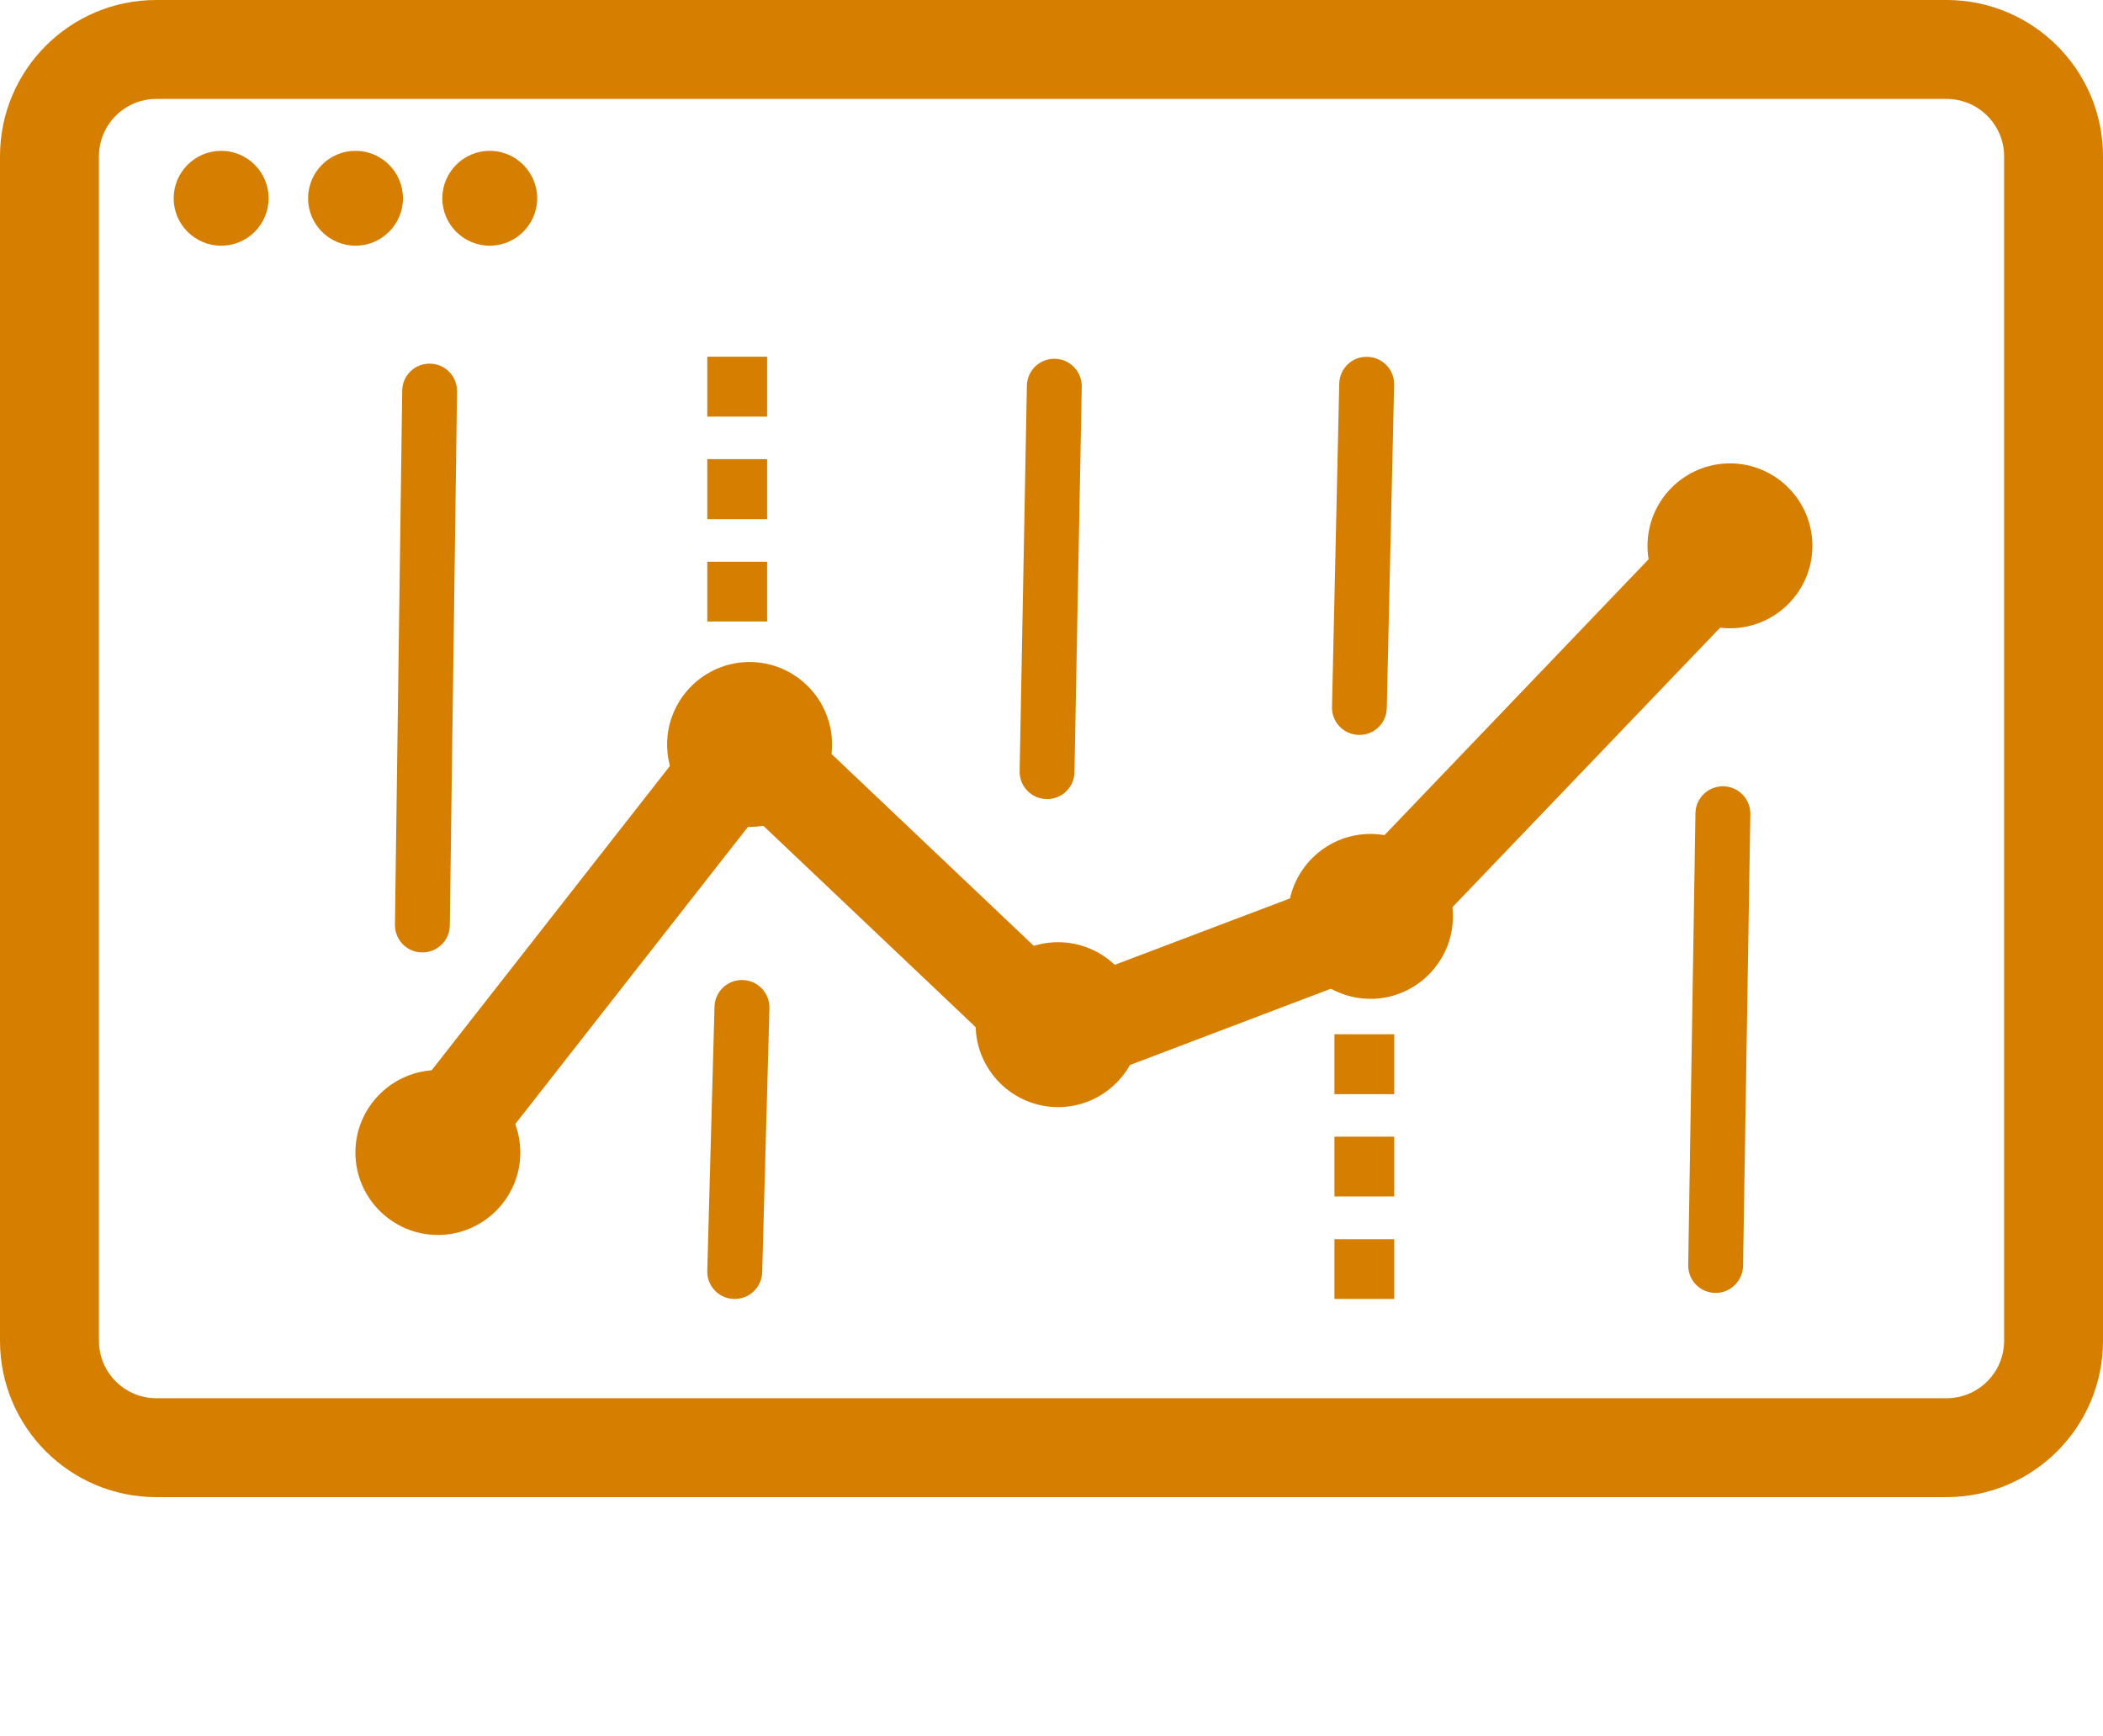
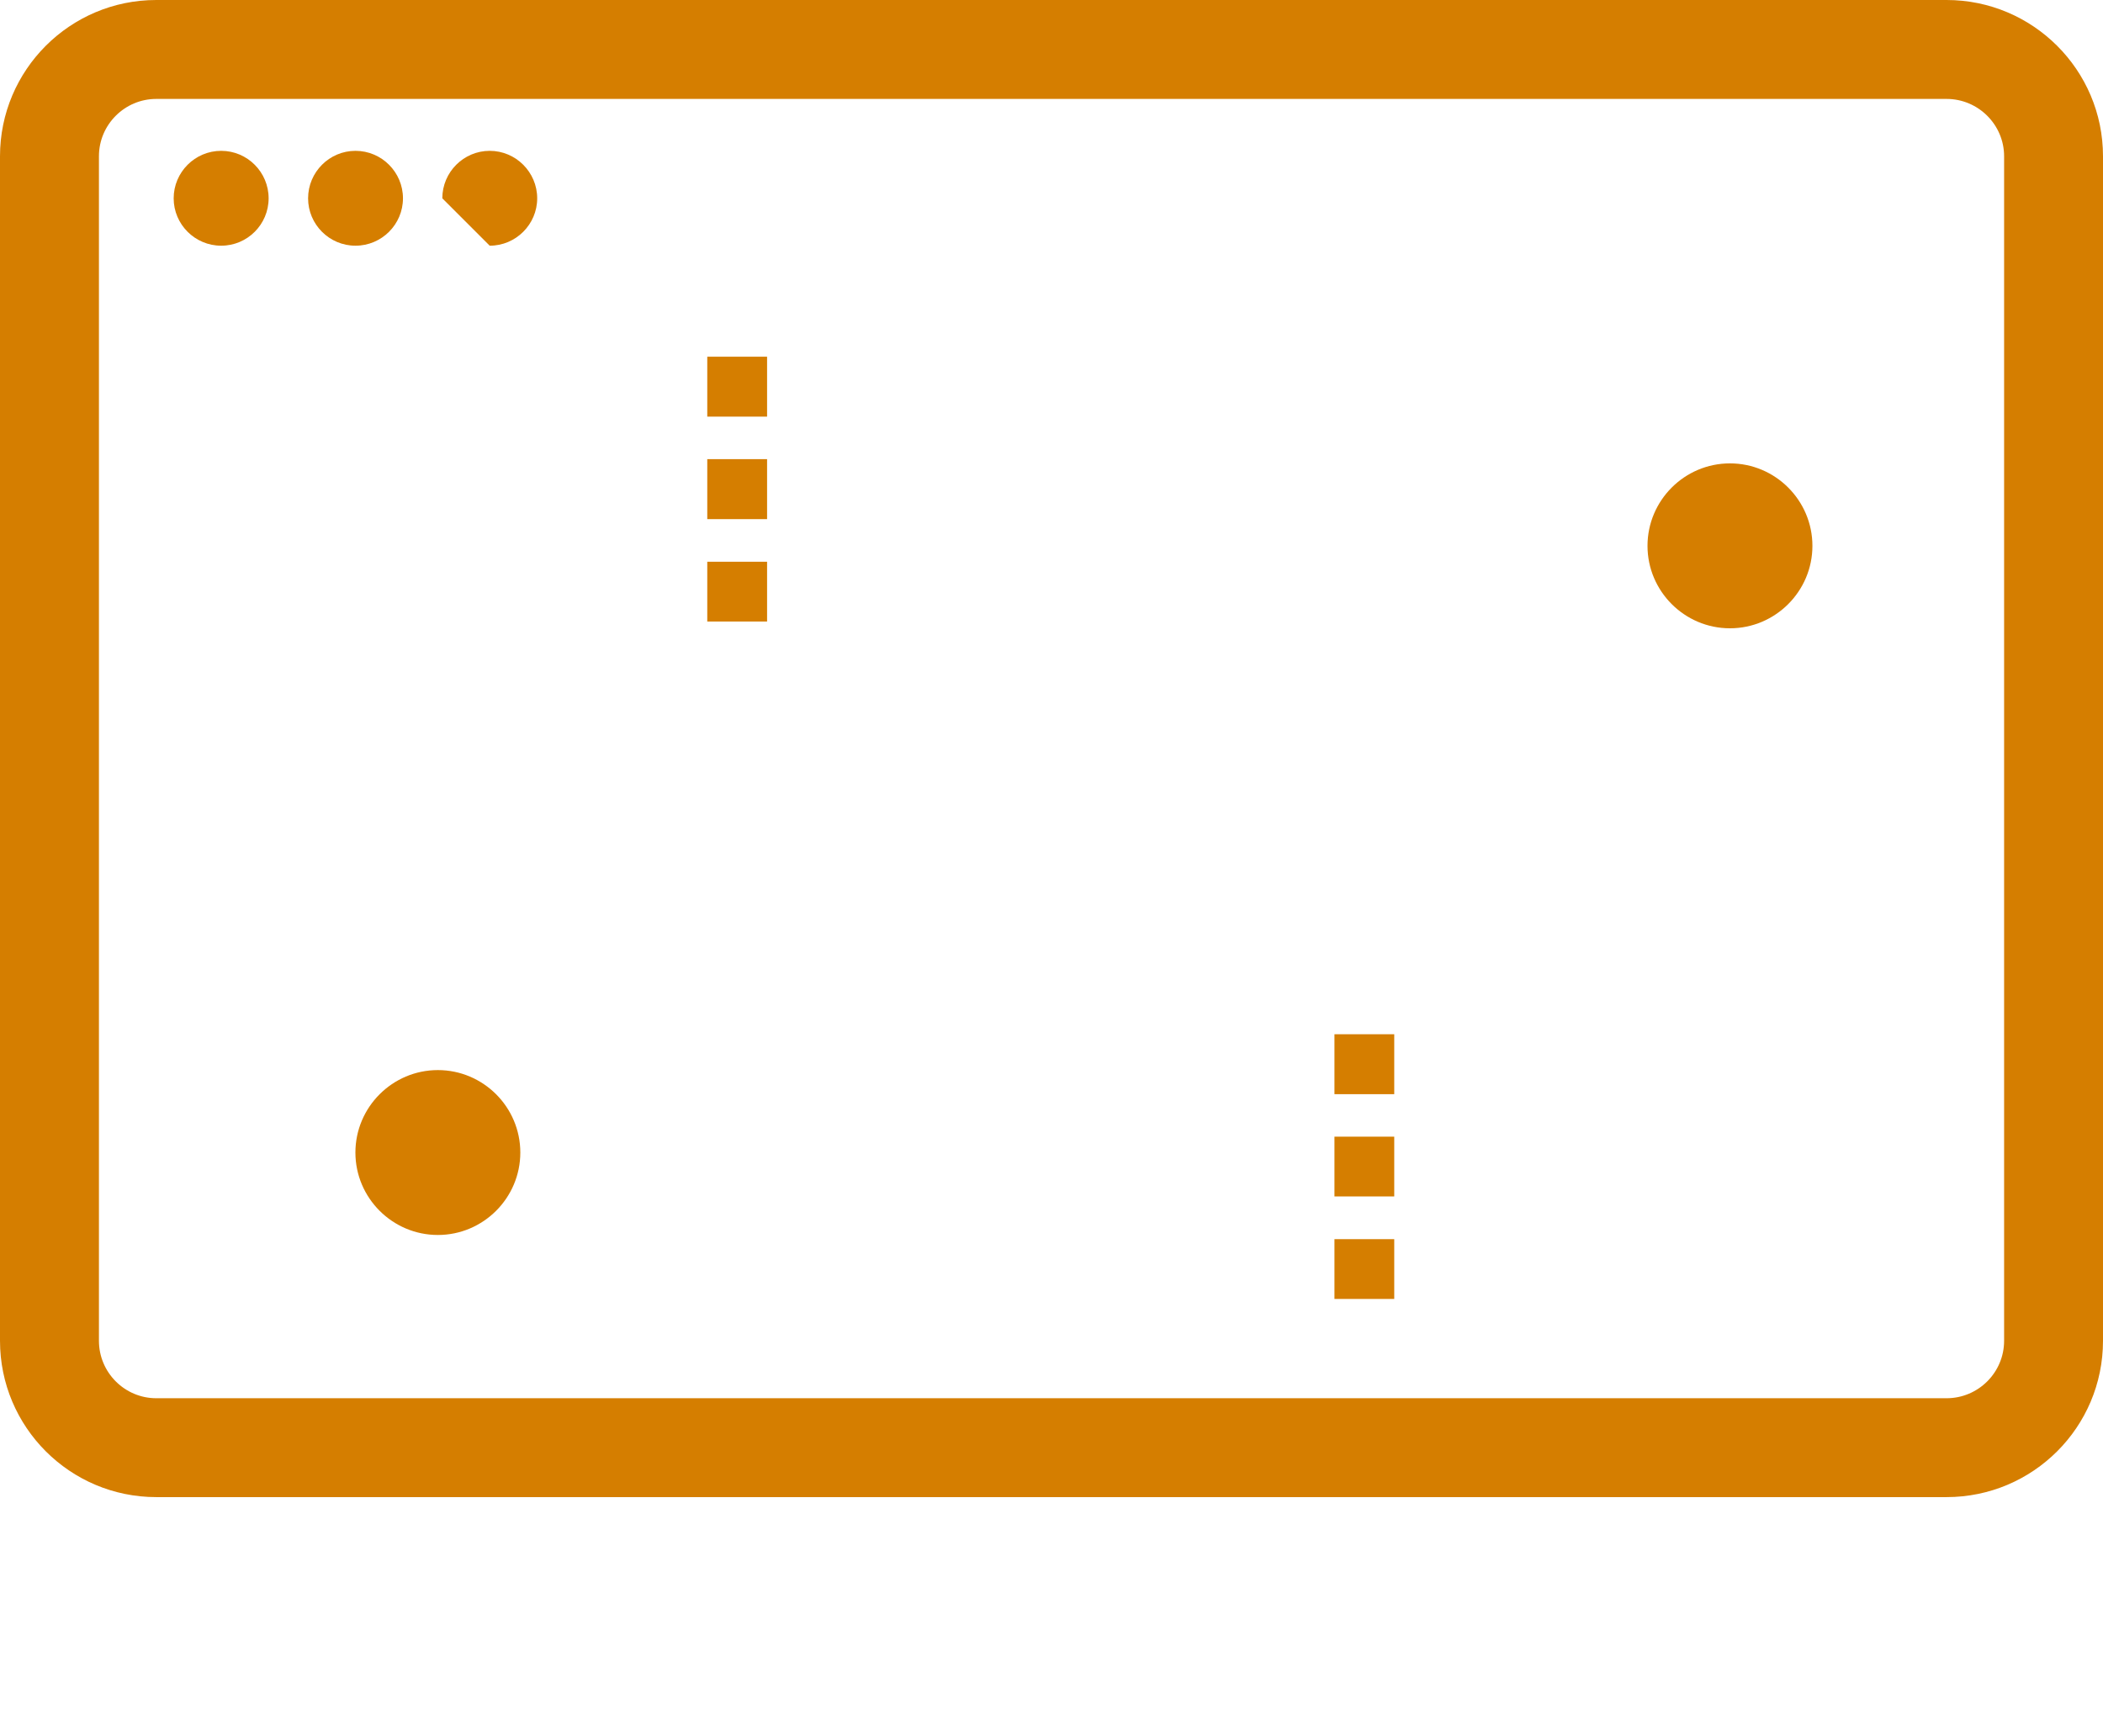
<svg xmlns="http://www.w3.org/2000/svg" width="86" height="71" viewBox="0 0 86 71" fill="none">
  <path fill-rule="evenodd" clip-rule="evenodd" d="M0 54.837V6.391C0 2.863 2.863 0 6.391 0H79.602C83.126 0 86 2.859 86 6.391V54.837C86 58.368 83.135 61.231 79.602 61.231H6.391C2.863 61.231 0 58.368 0 54.837ZM81.956 54.837V6.391C81.956 5.103 80.902 4.046 79.602 4.046H6.391C5.1 4.046 4.046 5.098 4.046 6.391V54.837C4.046 56.135 5.1 57.187 6.391 57.187H79.602C80.9 57.187 81.956 56.135 81.956 54.837Z" fill="#D57E00" />
-   <path fill-rule="evenodd" clip-rule="evenodd" d="M19.181 48.387L15.995 45.891L30.432 27.448L43.804 40.136L54.931 35.919L69.281 20.926L72.207 23.725L57.219 39.377L42.868 44.827L30.875 33.451L19.181 48.387Z" fill="#D57E00" />
-   <path fill-rule="evenodd" clip-rule="evenodd" d="M7.102 8.111C7.102 7.042 7.974 6.169 9.045 6.169C10.117 6.169 10.985 7.042 10.985 8.111C10.985 9.178 10.117 10.049 9.045 10.049C7.974 10.049 7.102 9.178 7.102 8.111ZM12.599 8.111C12.599 7.042 13.468 6.169 14.537 6.169C15.608 6.169 16.479 7.042 16.479 8.111C16.479 9.178 15.608 10.049 14.537 10.049C13.468 10.049 12.599 9.178 12.599 8.111ZM18.088 8.111C18.088 7.042 18.959 6.169 20.026 6.169C21.095 6.169 21.968 7.042 21.968 8.111C21.968 9.178 21.095 10.049 20.026 10.049C18.959 10.049 18.088 9.178 18.088 8.111Z" fill="#D57E00" />
+   <path fill-rule="evenodd" clip-rule="evenodd" d="M7.102 8.111C7.102 7.042 7.974 6.169 9.045 6.169C10.117 6.169 10.985 7.042 10.985 8.111C10.985 9.178 10.117 10.049 9.045 10.049C7.974 10.049 7.102 9.178 7.102 8.111ZM12.599 8.111C12.599 7.042 13.468 6.169 14.537 6.169C15.608 6.169 16.479 7.042 16.479 8.111C16.479 9.178 15.608 10.049 14.537 10.049C13.468 10.049 12.599 9.178 12.599 8.111ZM18.088 8.111C18.088 7.042 18.959 6.169 20.026 6.169C21.095 6.169 21.968 7.042 21.968 8.111C21.968 9.178 21.095 10.049 20.026 10.049Z" fill="#D57E00" />
  <path fill-rule="evenodd" clip-rule="evenodd" d="M17.906 43.766C19.764 43.766 21.278 45.281 21.278 47.138C21.278 48.995 19.764 50.51 17.906 50.51C16.049 50.51 14.534 48.995 14.534 47.138C14.534 45.281 16.049 43.766 17.906 43.766Z" fill="#D57E00" />
-   <path fill-rule="evenodd" clip-rule="evenodd" d="M30.653 27.076C32.511 27.076 34.026 28.591 34.026 30.449C34.026 32.306 32.511 33.821 30.653 33.821C28.796 33.821 27.281 32.306 27.281 30.449C27.281 28.591 28.796 27.076 30.653 27.076Z" fill="#D57E00" />
-   <path fill-rule="evenodd" clip-rule="evenodd" d="M43.27 38.536C45.127 38.536 46.642 40.051 46.642 41.909C46.642 43.766 45.127 45.281 43.27 45.281C41.412 45.281 39.898 43.766 39.898 41.909C39.898 40.051 41.412 38.536 43.27 38.536Z" fill="#D57E00" />
  <path fill-rule="evenodd" clip-rule="evenodd" d="M70.745 18.952C72.602 18.952 74.117 20.467 74.117 22.325C74.117 24.182 72.602 25.697 70.745 25.697C68.888 25.697 67.373 24.182 67.373 22.325C67.373 20.467 68.888 18.952 70.745 18.952Z" fill="#D57E00" />
-   <path fill-rule="evenodd" clip-rule="evenodd" d="M56.044 34.108C57.899 34.108 59.416 35.623 59.416 37.48C59.416 39.337 57.899 40.852 56.044 40.852C54.187 40.852 52.672 39.337 52.672 37.48C52.672 35.623 54.187 34.108 56.044 34.108Z" fill="#D57E00" />
-   <path fill-rule="evenodd" clip-rule="evenodd" d="M28.923 51.974L29.219 41.175C29.235 40.554 29.751 40.066 30.372 40.083C30.991 40.096 31.479 40.614 31.465 41.233L31.169 52.034C31.154 52.653 30.636 53.143 30.015 53.126C29.396 53.113 28.904 52.596 28.923 51.974ZM69.038 51.736L69.334 33.261C69.342 32.646 69.855 32.147 70.477 32.16C71.091 32.168 71.592 32.682 71.579 33.303L71.281 51.778C71.269 52.393 70.76 52.891 70.141 52.879C69.522 52.87 69.023 52.357 69.038 51.736ZM16.151 37.816L16.448 15.98C16.451 15.358 16.964 14.864 17.583 14.873C18.204 14.879 18.699 15.39 18.69 16.009L18.394 37.848C18.39 38.467 17.877 38.963 17.256 38.953C16.637 38.949 16.142 38.437 16.151 37.816ZM41.697 31.541L41.993 15.777C42.004 15.156 42.515 14.661 43.136 14.674C43.755 14.684 44.247 15.196 44.237 15.819L43.939 31.579C43.933 32.2 43.419 32.697 42.798 32.682C42.179 32.671 41.684 32.16 41.697 31.541ZM54.471 28.91L54.767 15.692C54.78 15.069 55.294 14.577 55.915 14.594C56.534 14.608 57.028 15.12 57.011 15.741L56.711 28.961C56.701 29.58 56.187 30.075 55.568 30.058C54.945 30.043 54.453 29.529 54.471 28.91Z" fill="#D57E00" />
  <path fill-rule="evenodd" clip-rule="evenodd" d="M28.923 14.589H31.369V17.04H28.923V14.589ZM28.923 18.779H31.369V21.232H28.923V18.779ZM28.923 22.975H31.369V25.42H28.923V22.975Z" fill="#D57E00" />
  <path fill-rule="evenodd" clip-rule="evenodd" d="M54.571 42.3H57.016V44.751H54.571V42.3ZM54.571 46.489H57.016V48.934H54.571V46.489ZM54.571 50.681H57.016V53.126H54.571V50.681Z" fill="#D57E00" />
</svg>